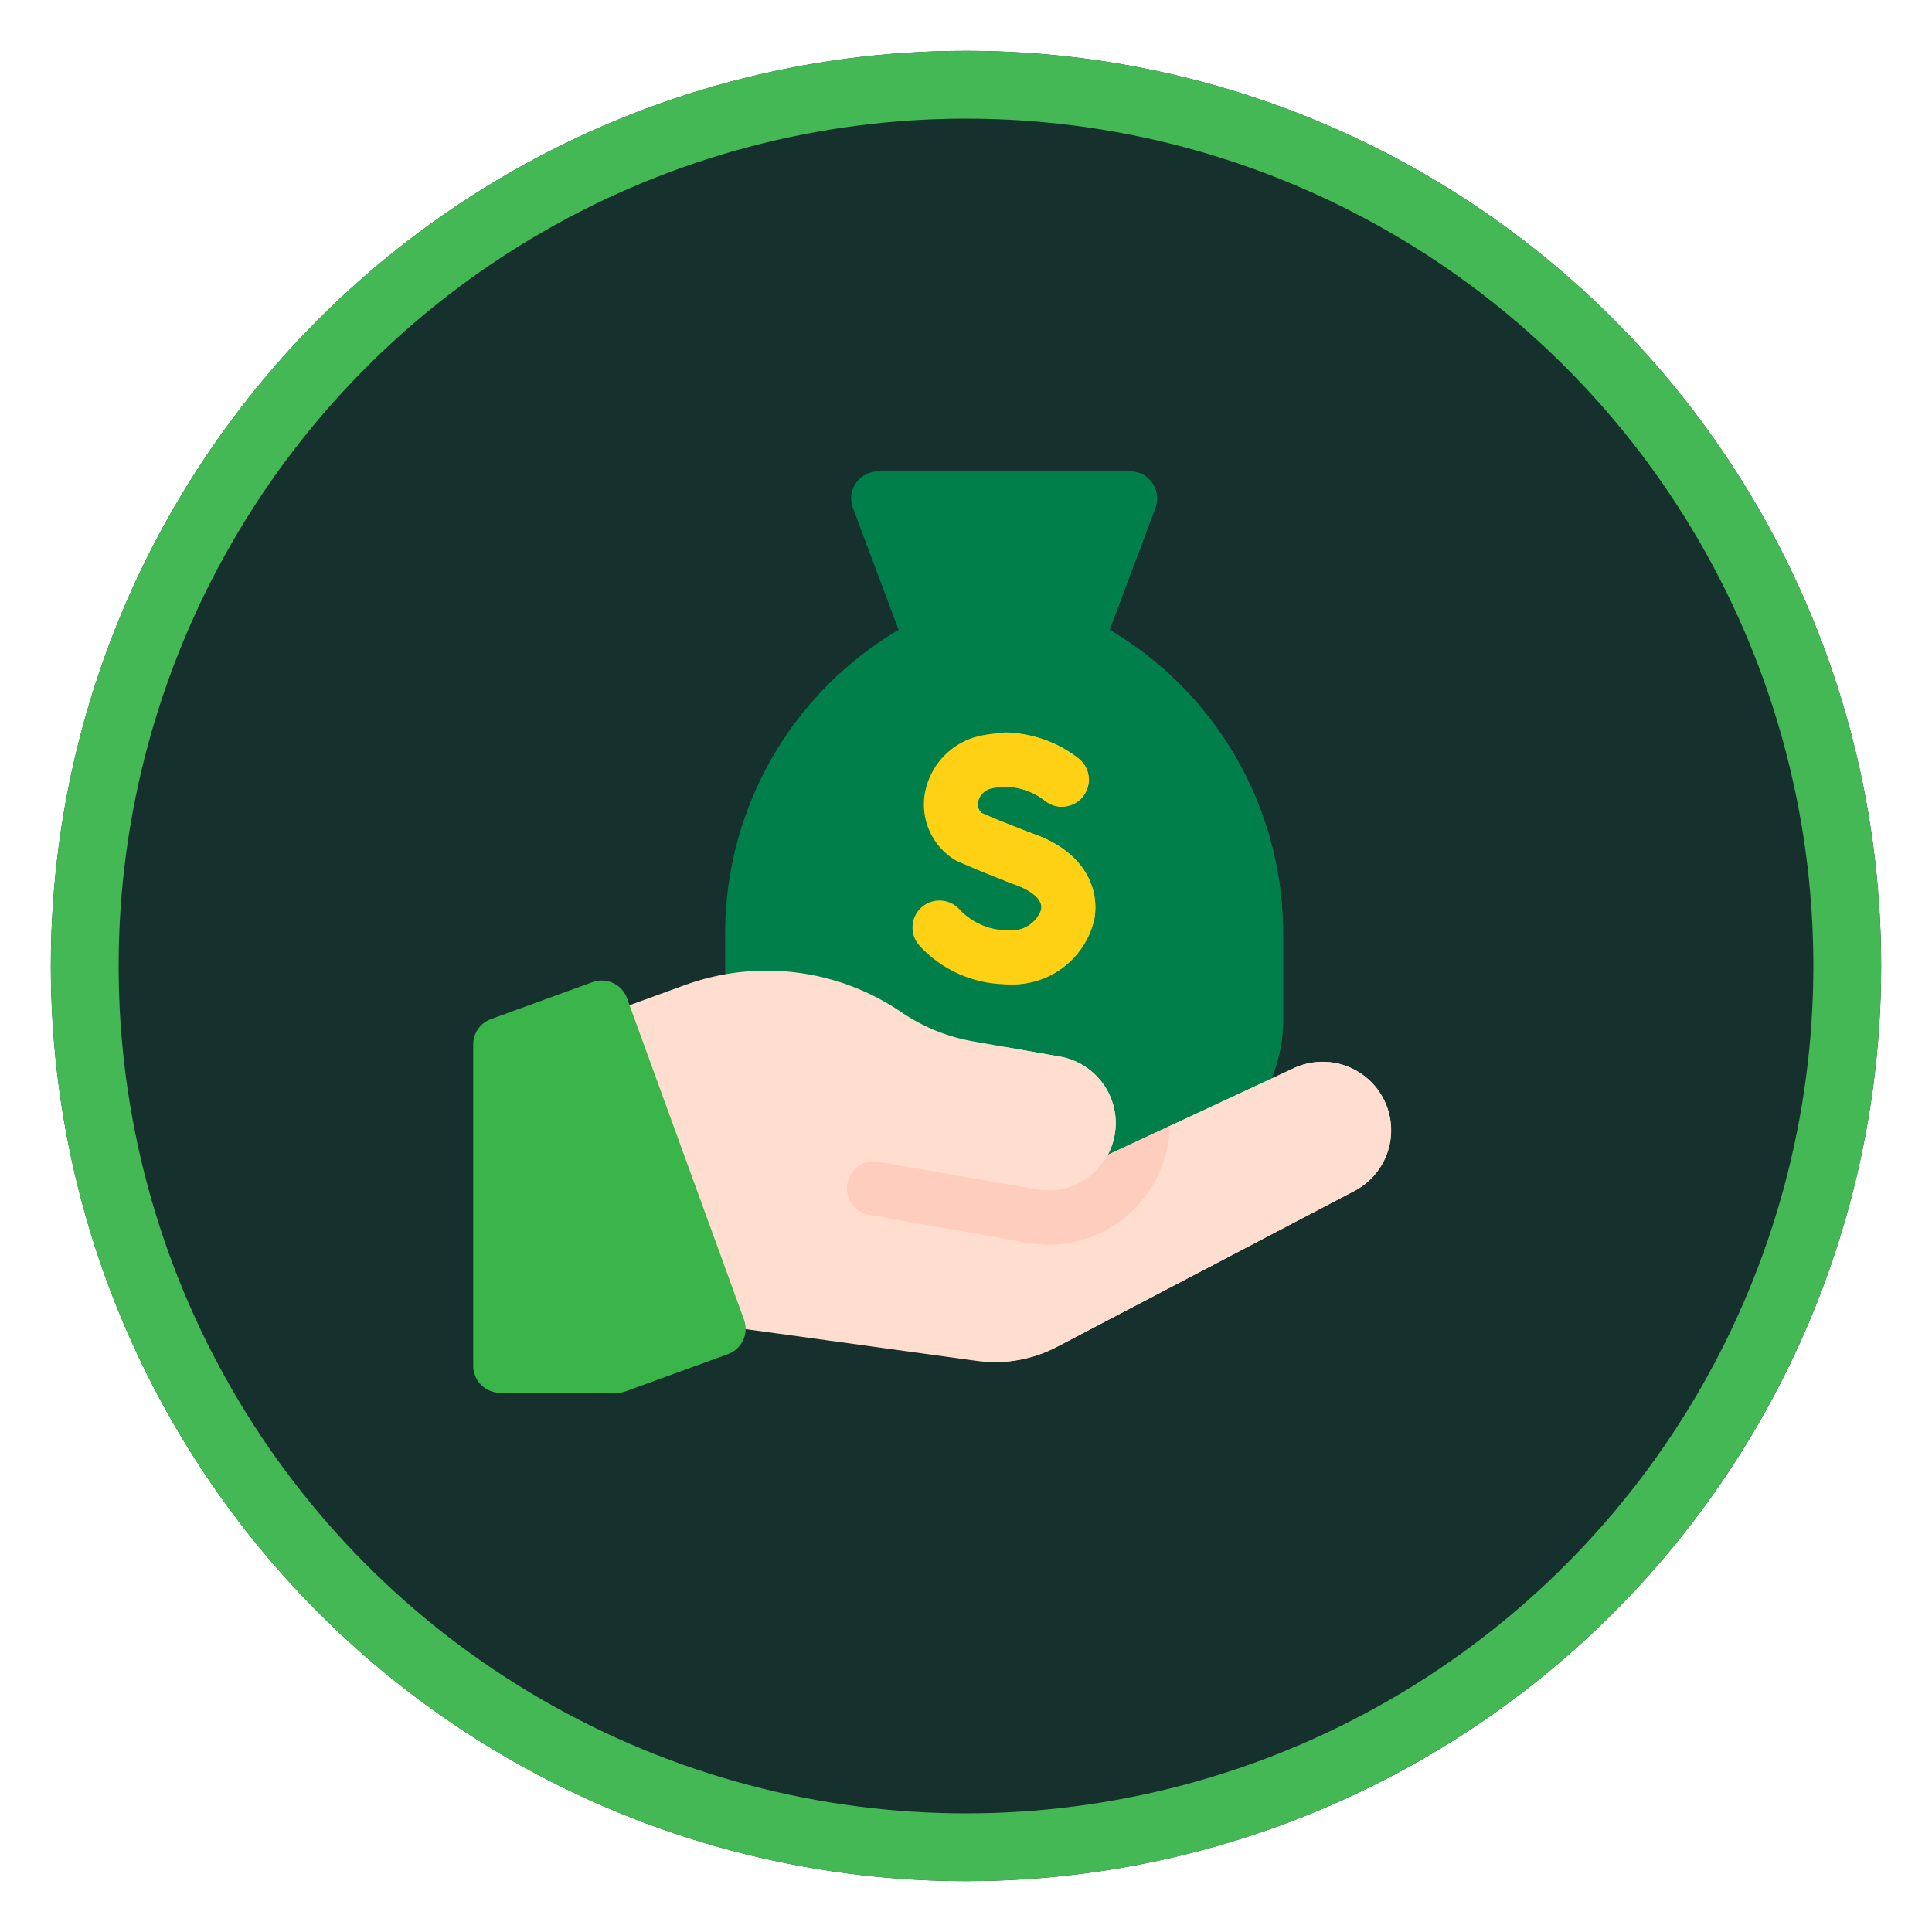
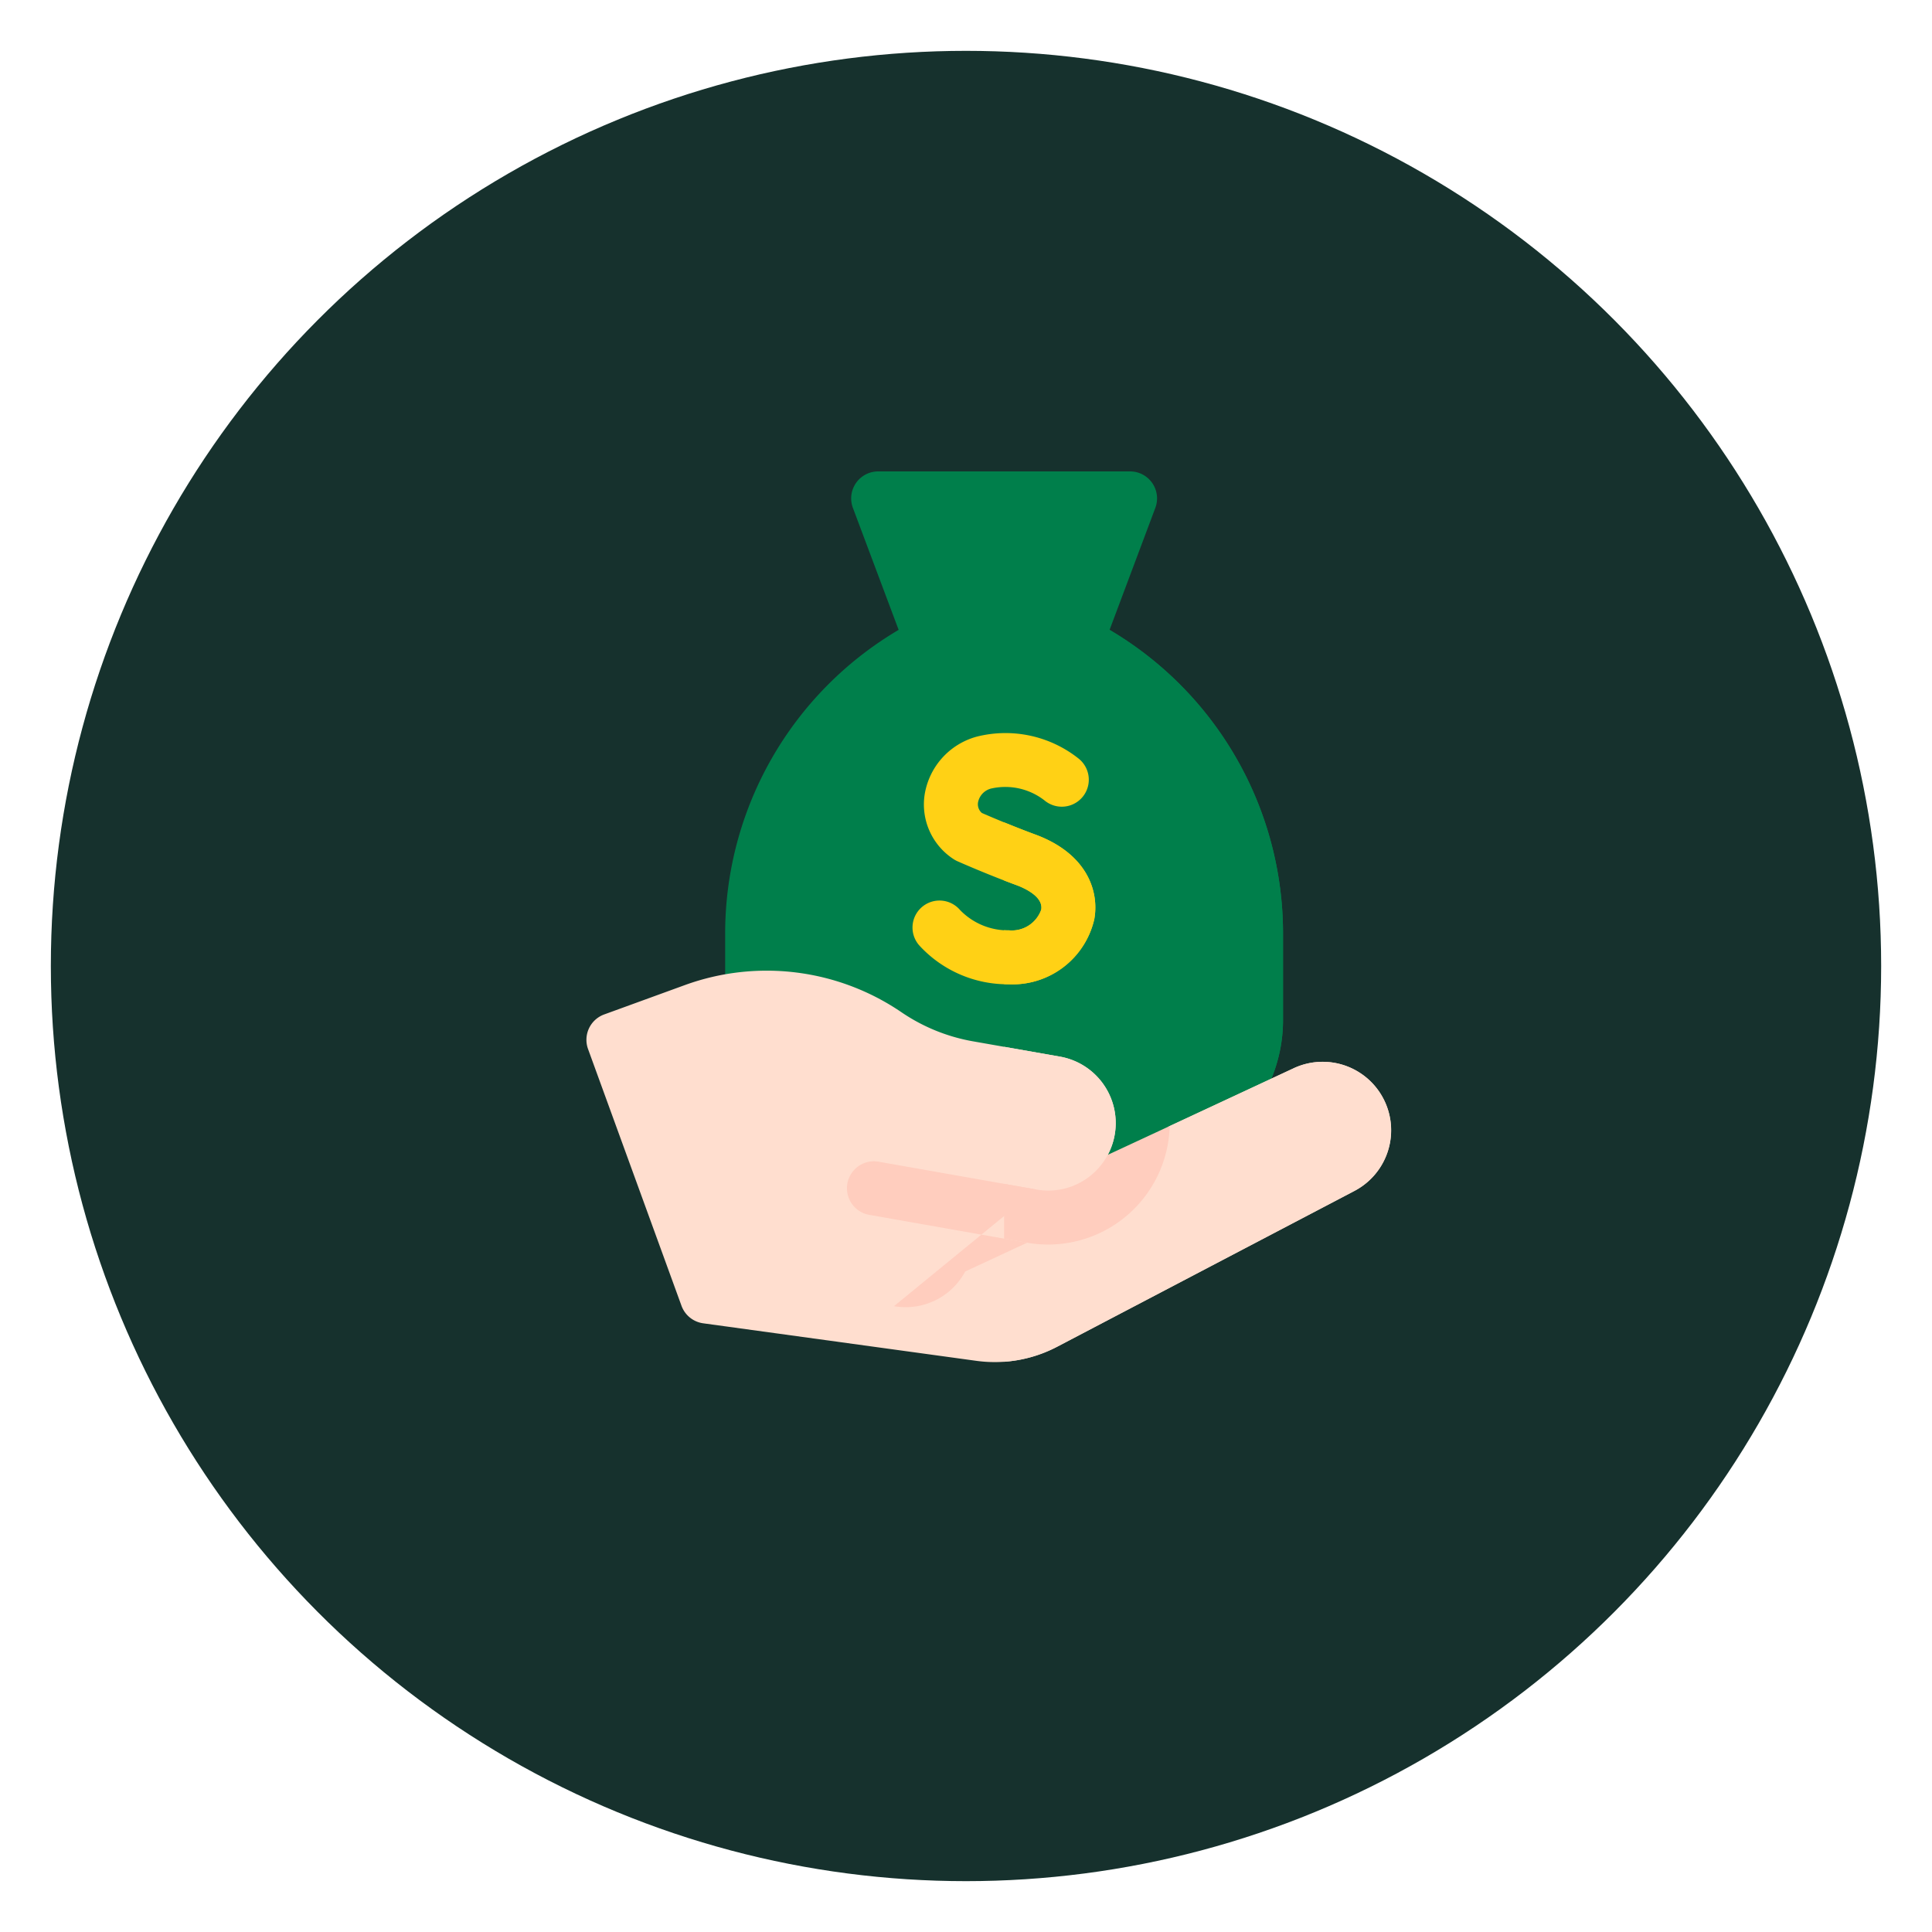
<svg xmlns="http://www.w3.org/2000/svg" width="114" height="114" viewBox="0 0 114 114">
  <defs>
    <filter id="Ellipse_262" x="0" y="0" width="114" height="114" filterUnits="userSpaceOnUse">
      <feOffset dx="2" dy="2" input="SourceAlpha" />
      <feGaussianBlur stdDeviation="1" result="blur" />
      <feFlood flood-color="#6c6c6c" flood-opacity="0.161" />
      <feComposite operator="in" in2="blur" />
      <feComposite in="SourceGraphic" />
    </filter>
  </defs>
  <g id="Group_49106" data-name="Group 49106" transform="translate(-363 -970)">
    <g transform="matrix(1, 0, 0, 1, 363, 970)" filter="url(#Ellipse_262)">
      <g id="Ellipse_262-2" data-name="Ellipse 262" transform="translate(1 1)" fill="#16312d" stroke="#44b854" stroke-width="4">
        <circle cx="54" cy="54" r="54" stroke="none" />
-         <circle cx="54" cy="54" r="52" fill="none" />
      </g>
    </g>
    <g id="bonus" transform="translate(389.923 997.816)">
      <g id="Group_49109" data-name="Group 49109" transform="translate(15.866 0)">
        <path id="Path_47222" data-name="Path 47222" d="M225.365,11.68h-10.7l-3.573-9.528A1.593,1.593,0,0,1,212.581,0h14.866a1.593,1.593,0,0,1,1.491,2.152Z" transform="translate(-203.555 0)" fill="#007f4b" />
-         <path id="Path_47223" data-name="Path 47223" d="M303.433,0H296V11.68h5.351l3.573-9.528A1.593,1.593,0,0,0,303.433,0Z" transform="translate(-279.541 0)" fill="#007f4b" />
        <path id="Path_47224" data-name="Path 47224" d="M170.811,95.046a20.785,20.785,0,0,0-7.127-6.981H151.234A20.8,20.8,0,0,0,141,105.982V111.1a9.036,9.036,0,0,0,9.026,9.026h14.866a9.036,9.036,0,0,0,9.026-9.026v-5.118A20.787,20.787,0,0,0,170.811,95.046Z" transform="translate(-141 -78.714)" fill="#007f4b" />
        <path id="Path_47225" data-name="Path 47225" d="M302.225,88.064H296v32.061h7.433a9.036,9.036,0,0,0,9.026-9.026v-5.118a20.8,20.8,0,0,0-10.234-17.918Z" transform="translate(-279.541 -78.713)" fill="#007f4b" />
      </g>
      <path id="Path_47226" data-name="Path 47226" d="M98.319,286.606l-1.7,1.192-1.954.511h0a3.983,3.983,0,0,0-2.82-5.8l-5.119-.9a10.831,10.831,0,0,1-4.246-1.727,14.123,14.123,0,0,0-12.752-1.6l-4.774,1.738A1.593,1.593,0,0,0,64,282.063l5.514,15.149a1.593,1.593,0,0,0,1.28,1.033l16.11,2.214a8.025,8.025,0,0,0,1.1.075,7.916,7.916,0,0,0,3.686-.911l17.529-9.187a4.04,4.04,0,0,0-3.583-7.24Z" transform="translate(-56.224 -247.978)" fill="#ffdecf" />
      <path id="Path_47227" data-name="Path 47227" d="M313.082,321l-7.312,3.409-1.7,1.192-1.954.511h0a3.983,3.983,0,0,0-2.82-5.8L296,319.731v18.586a7.923,7.923,0,0,0,3.136-.891l17.529-9.187a4.04,4.04,0,0,0-3.583-7.24Z" transform="translate(-263.675 -285.78)" fill="#ffdecf" />
-       <path id="Path_47228" data-name="Path 47228" d="M219.606,367.521l-9.345-1.648a1.593,1.593,0,0,0-.553,3.137l9.345,1.648a7.175,7.175,0,0,0,8.411-6.884l-3.654,1.7a3.978,3.978,0,0,1-4.2,2.044Z" transform="translate(-185.37 -325.147)" fill="#ffcdbe" />
+       <path id="Path_47228" data-name="Path 47228" d="M219.606,367.521l-9.345-1.648a1.593,1.593,0,0,0-.553,3.137l9.345,1.648l-3.654,1.7a3.978,3.978,0,0,1-4.2,2.044Z" transform="translate(-185.37 -325.147)" fill="#ffcdbe" />
      <path id="Path_47229" data-name="Path 47229" d="M298.608,367.582a4.016,4.016,0,0,1-.7-.061L296,367.184v3.235l1.359.24a7.175,7.175,0,0,0,8.411-6.884l-3.654,1.7A3.971,3.971,0,0,1,298.608,367.582Z" transform="translate(-263.675 -325.147)" fill="#ffcdbe" />
-       <path id="Path_47230" data-name="Path 47230" d="M9.493,307.257h-6.9A1.593,1.593,0,0,1,1,305.664V286.706a1.593,1.593,0,0,1,1.048-1.5l5.987-2.179a1.593,1.593,0,0,1,2.042.952l6.9,18.958a1.593,1.593,0,0,1-.952,2.042l-5.987,2.179a1.6,1.6,0,0,1-.545.1Z" transform="translate(0 -252.89)" fill="#39b54a" />
      <path id="Path_47231" data-name="Path 47231" d="M250.948,159.867a4.949,4.949,0,0,0,5.046-3.844c.3-1.681-.456-3.876-3.48-4.991-1.412-.521-2.728-1.087-3.156-1.274a.682.682,0,0,1-.225-.627,1.046,1.046,0,0,1,.836-.828,3.764,3.764,0,0,1,3.093.72l-.01-.008h0a1.592,1.592,0,1,0,2.049-2.438h0l-.01-.009,0,0a6.934,6.934,0,0,0-6.039-1.312,4.24,4.24,0,0,0-3.07,3.425,3.844,3.844,0,0,0,1.715,3.805,1.59,1.59,0,0,0,.221.12c.068.03,1.68.748,3.5,1.418.375.138,1.588.651,1.447,1.442a1.839,1.839,0,0,1-1.91,1.219,3.932,3.932,0,0,1-2.89-1.208,1.593,1.593,0,1,0-2.36,2.139A7.066,7.066,0,0,0,250.948,159.867Z" transform="translate(-218.346 -129.604)" fill="#ffd115" />
      <g id="Group_49110" data-name="Group 49110" transform="translate(32.325 15.398)">
-         <path id="Path_47232" data-name="Path 47232" d="M296,148.2a4.1,4.1,0,0,1,2.392.832l-.01-.008h0a1.592,1.592,0,1,0,2.049-2.438h0l-.01-.009,0,0A7.338,7.338,0,0,0,296,145.015V148.2Z" transform="translate(-296 -145.015)" fill="#ffd115" />
        <path id="Path_47233" data-name="Path 47233" d="M301.323,200.725c.3-1.681-.456-3.876-3.48-4.991-.663-.245-1.3-.5-1.843-.72v3.429c.241.093.489.187.741.28.375.138,1.588.651,1.447,1.442a1.839,1.839,0,0,1-1.91,1.219c-.093,0-.186,0-.278-.01v3.189c.092,0,.185.007.278.007A4.949,4.949,0,0,0,301.323,200.725Z" transform="translate(-296 -189.705)" fill="#ffd115" />
      </g>
    </g>
  </g>
</svg>